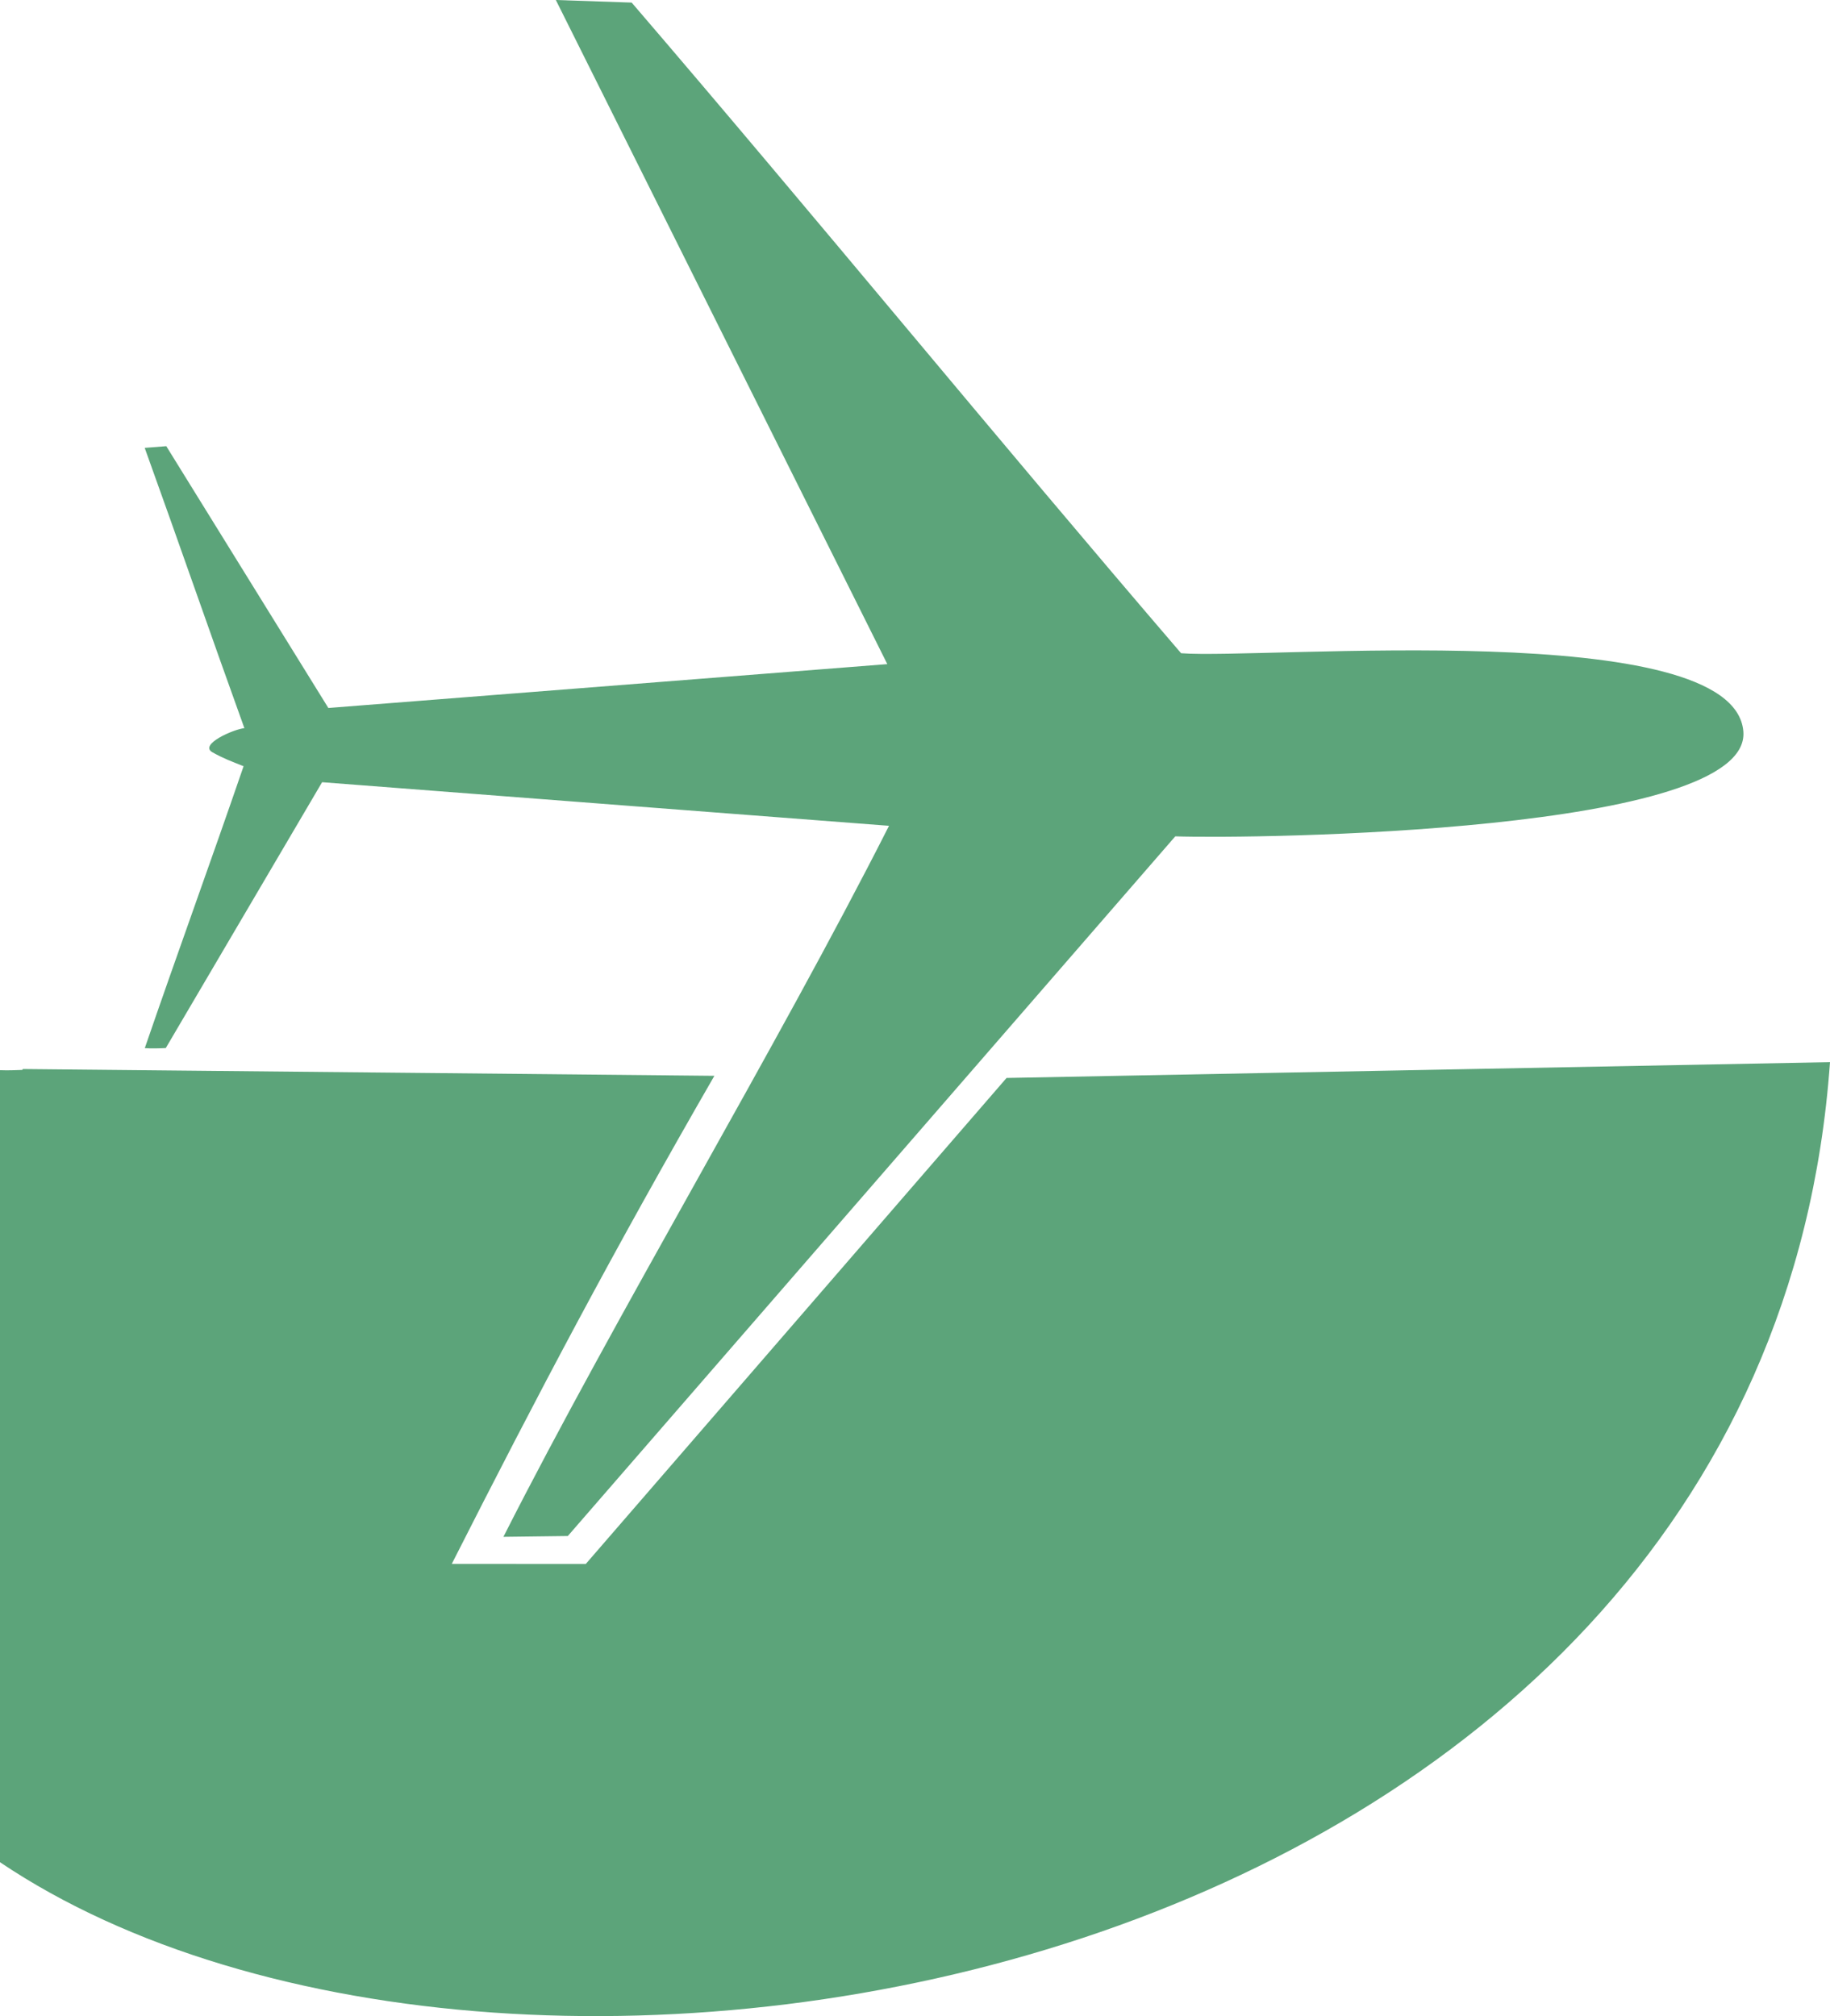
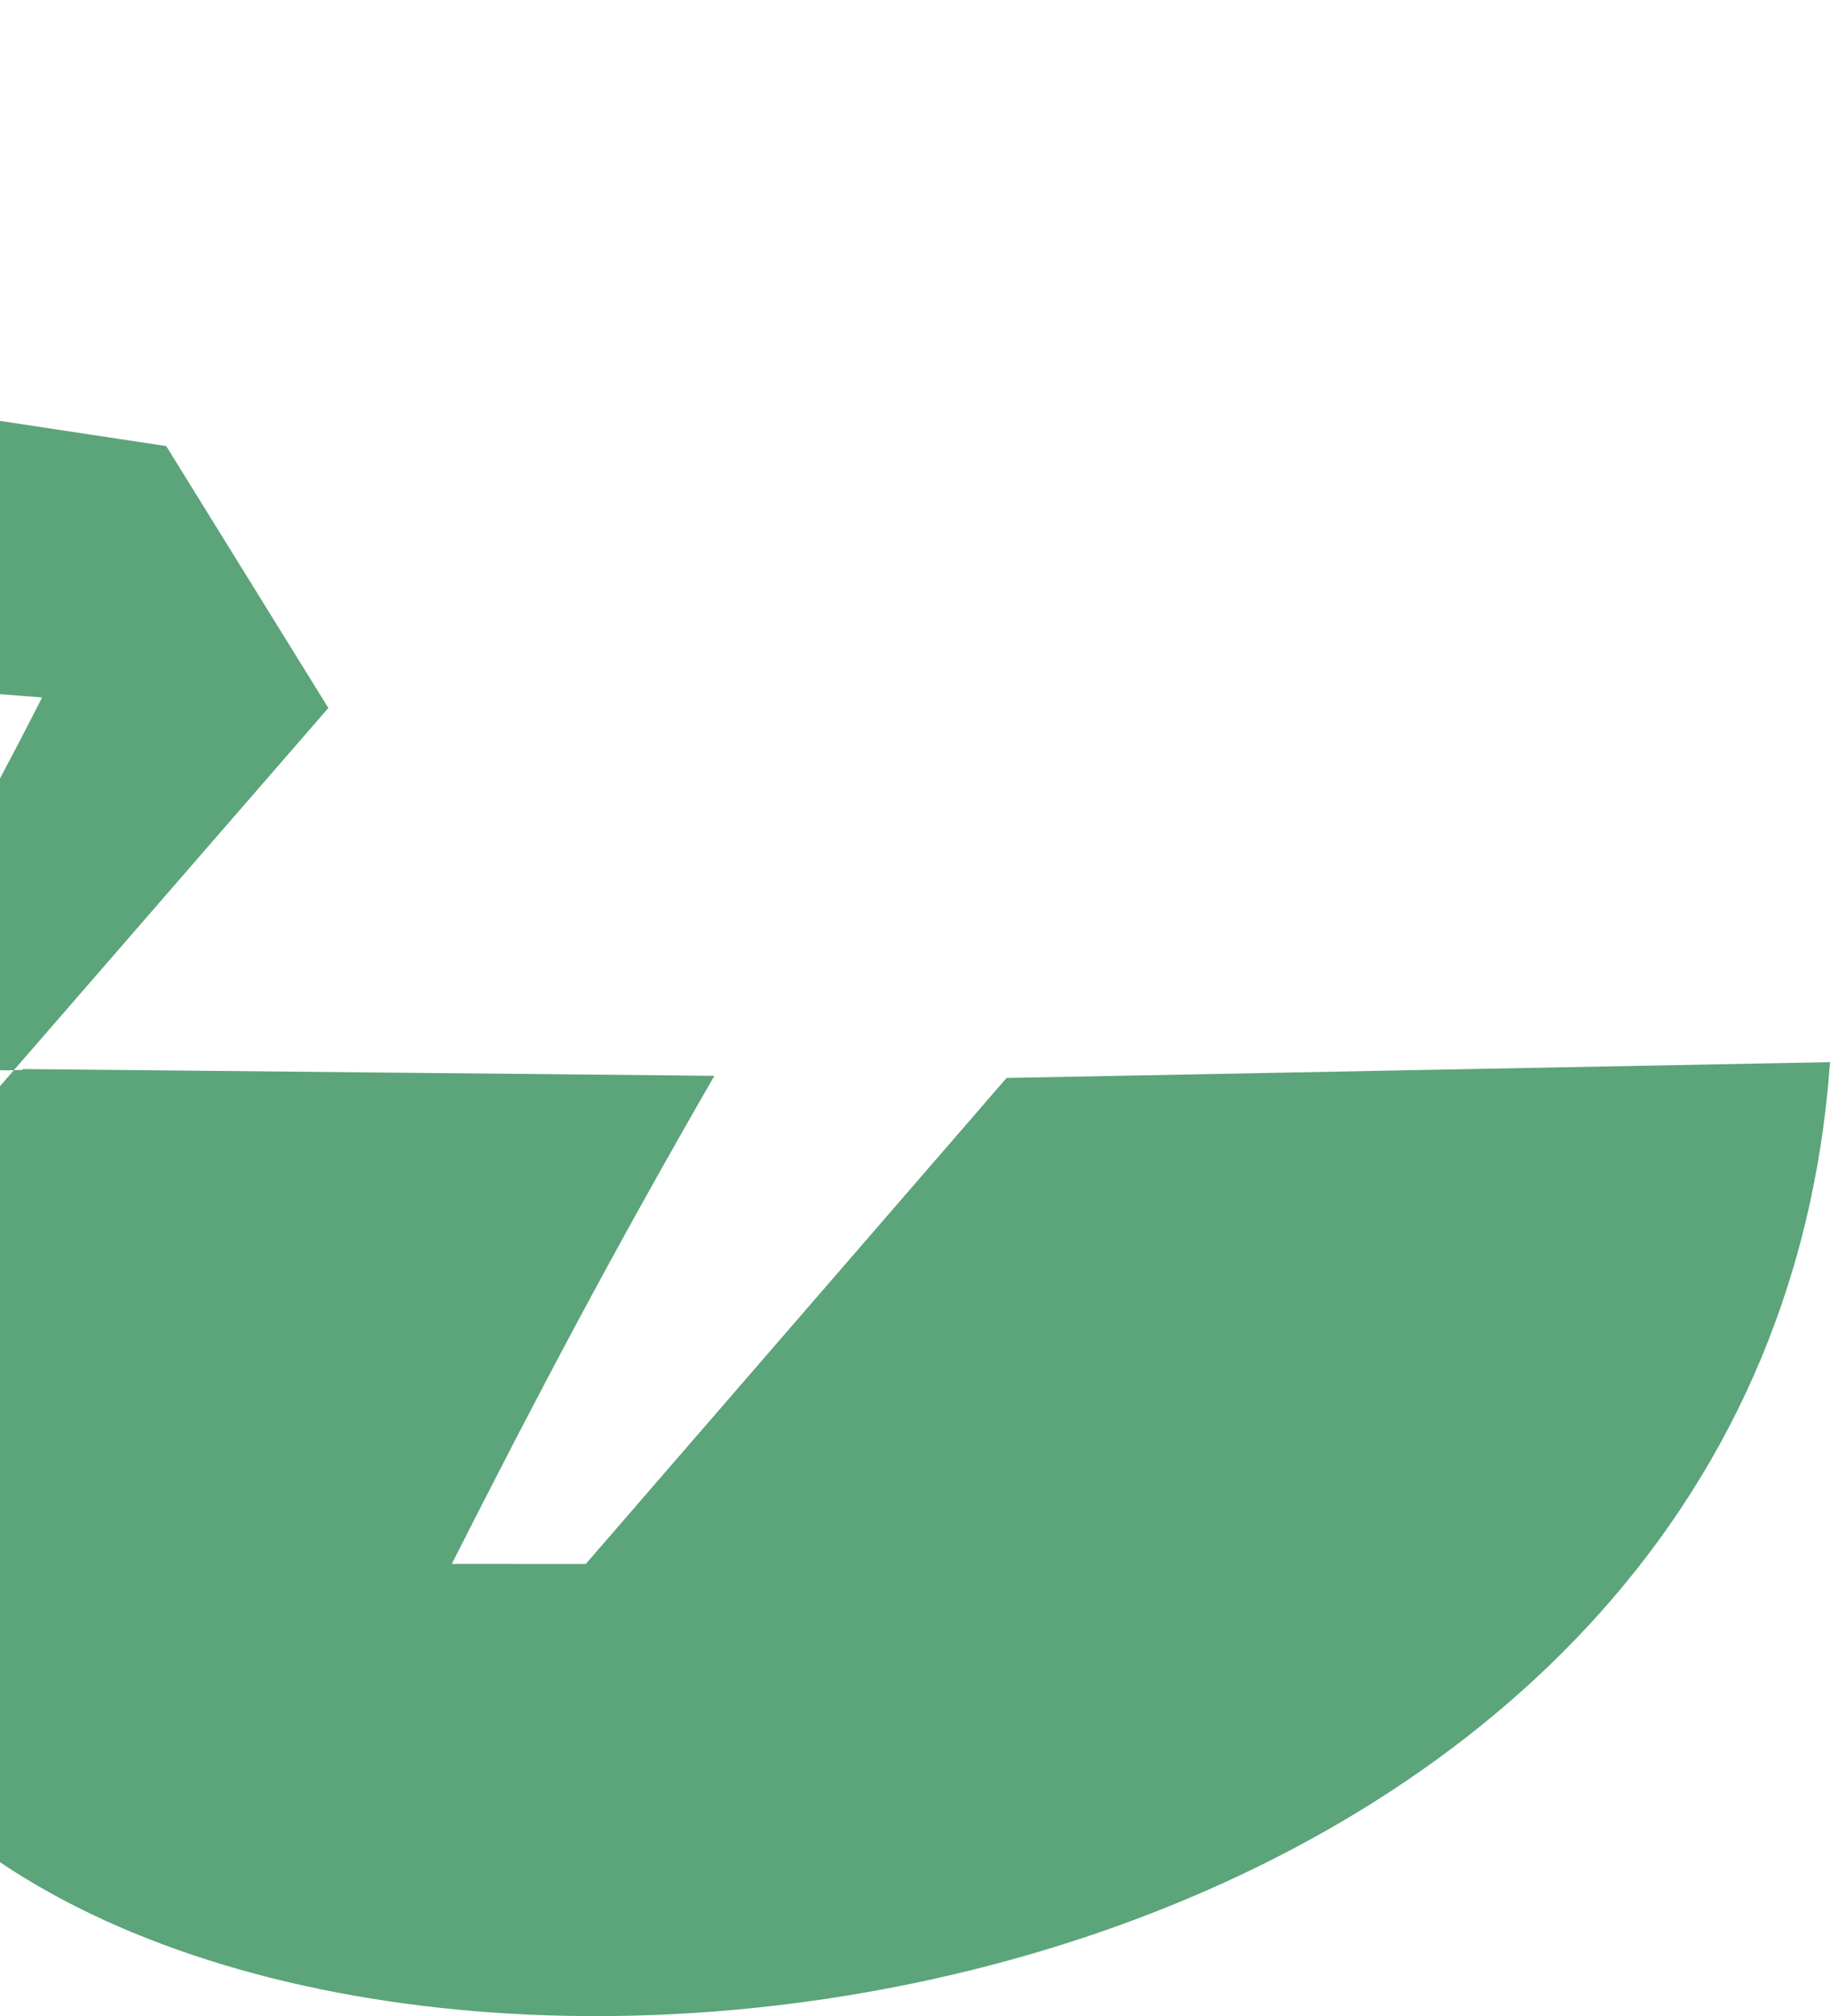
<svg xmlns="http://www.w3.org/2000/svg" xml:space="preserve" width="100%" height="100%" shape-rendering="geometricPrecision" text-rendering="geometricPrecision" image-rendering="optimizeQuality" fill-rule="evenodd" clip-rule="evenodd" viewBox="0 0 20488 22571">
  <g id="Layer_x0020_1">
-     <path fill="#5CA47A" d="M0 11981l0 8867c5736,3857 19753,1392 20488,-8957l-9219 177 -4711 5441 -1500 -1c970,-1914 1802,-3490 2940,-5464l-7742 -76 -6 10c-79,4 -171,6 -249,3zm1861 -6987l1815 2932c2086,-164 4172,-327 6258,-491 -1237,-2478 -2474,-4957 -3711,-7435 283,10 566,19 849,29 2076,2418 4075,4866 6151,7284 920,71 6194,-412 6295,877 89,1134 -5480,1203 -6360,1173l-6801 7833 -721 9c1265,-2496 3053,-5464 4317,-7960 -955,-73 -1910,-147 -2866,-220 -1160,-89 -2321,-178 -3481,-268 -588,1002 -1162,1974 -1750,2976 -75,4 -164,6 -235,1 372,-1083 734,-2073 1106,-3156 -144,-58 -220,-84 -349,-156 -154,-87 238,-259 358,-270 -386,-1071 -730,-2067 -1116,-3138l243 -19z" />
+     <path fill="#5CA47A" d="M0 11981l0 8867c5736,3857 19753,1392 20488,-8957l-9219 177 -4711 5441 -1500 -1c970,-1914 1802,-3490 2940,-5464l-7742 -76 -6 10c-79,4 -171,6 -249,3zm1861 -6987l1815 2932l-6801 7833 -721 9c1265,-2496 3053,-5464 4317,-7960 -955,-73 -1910,-147 -2866,-220 -1160,-89 -2321,-178 -3481,-268 -588,1002 -1162,1974 -1750,2976 -75,4 -164,6 -235,1 372,-1083 734,-2073 1106,-3156 -144,-58 -220,-84 -349,-156 -154,-87 238,-259 358,-270 -386,-1071 -730,-2067 -1116,-3138l243 -19z" />
  </g>
</svg>